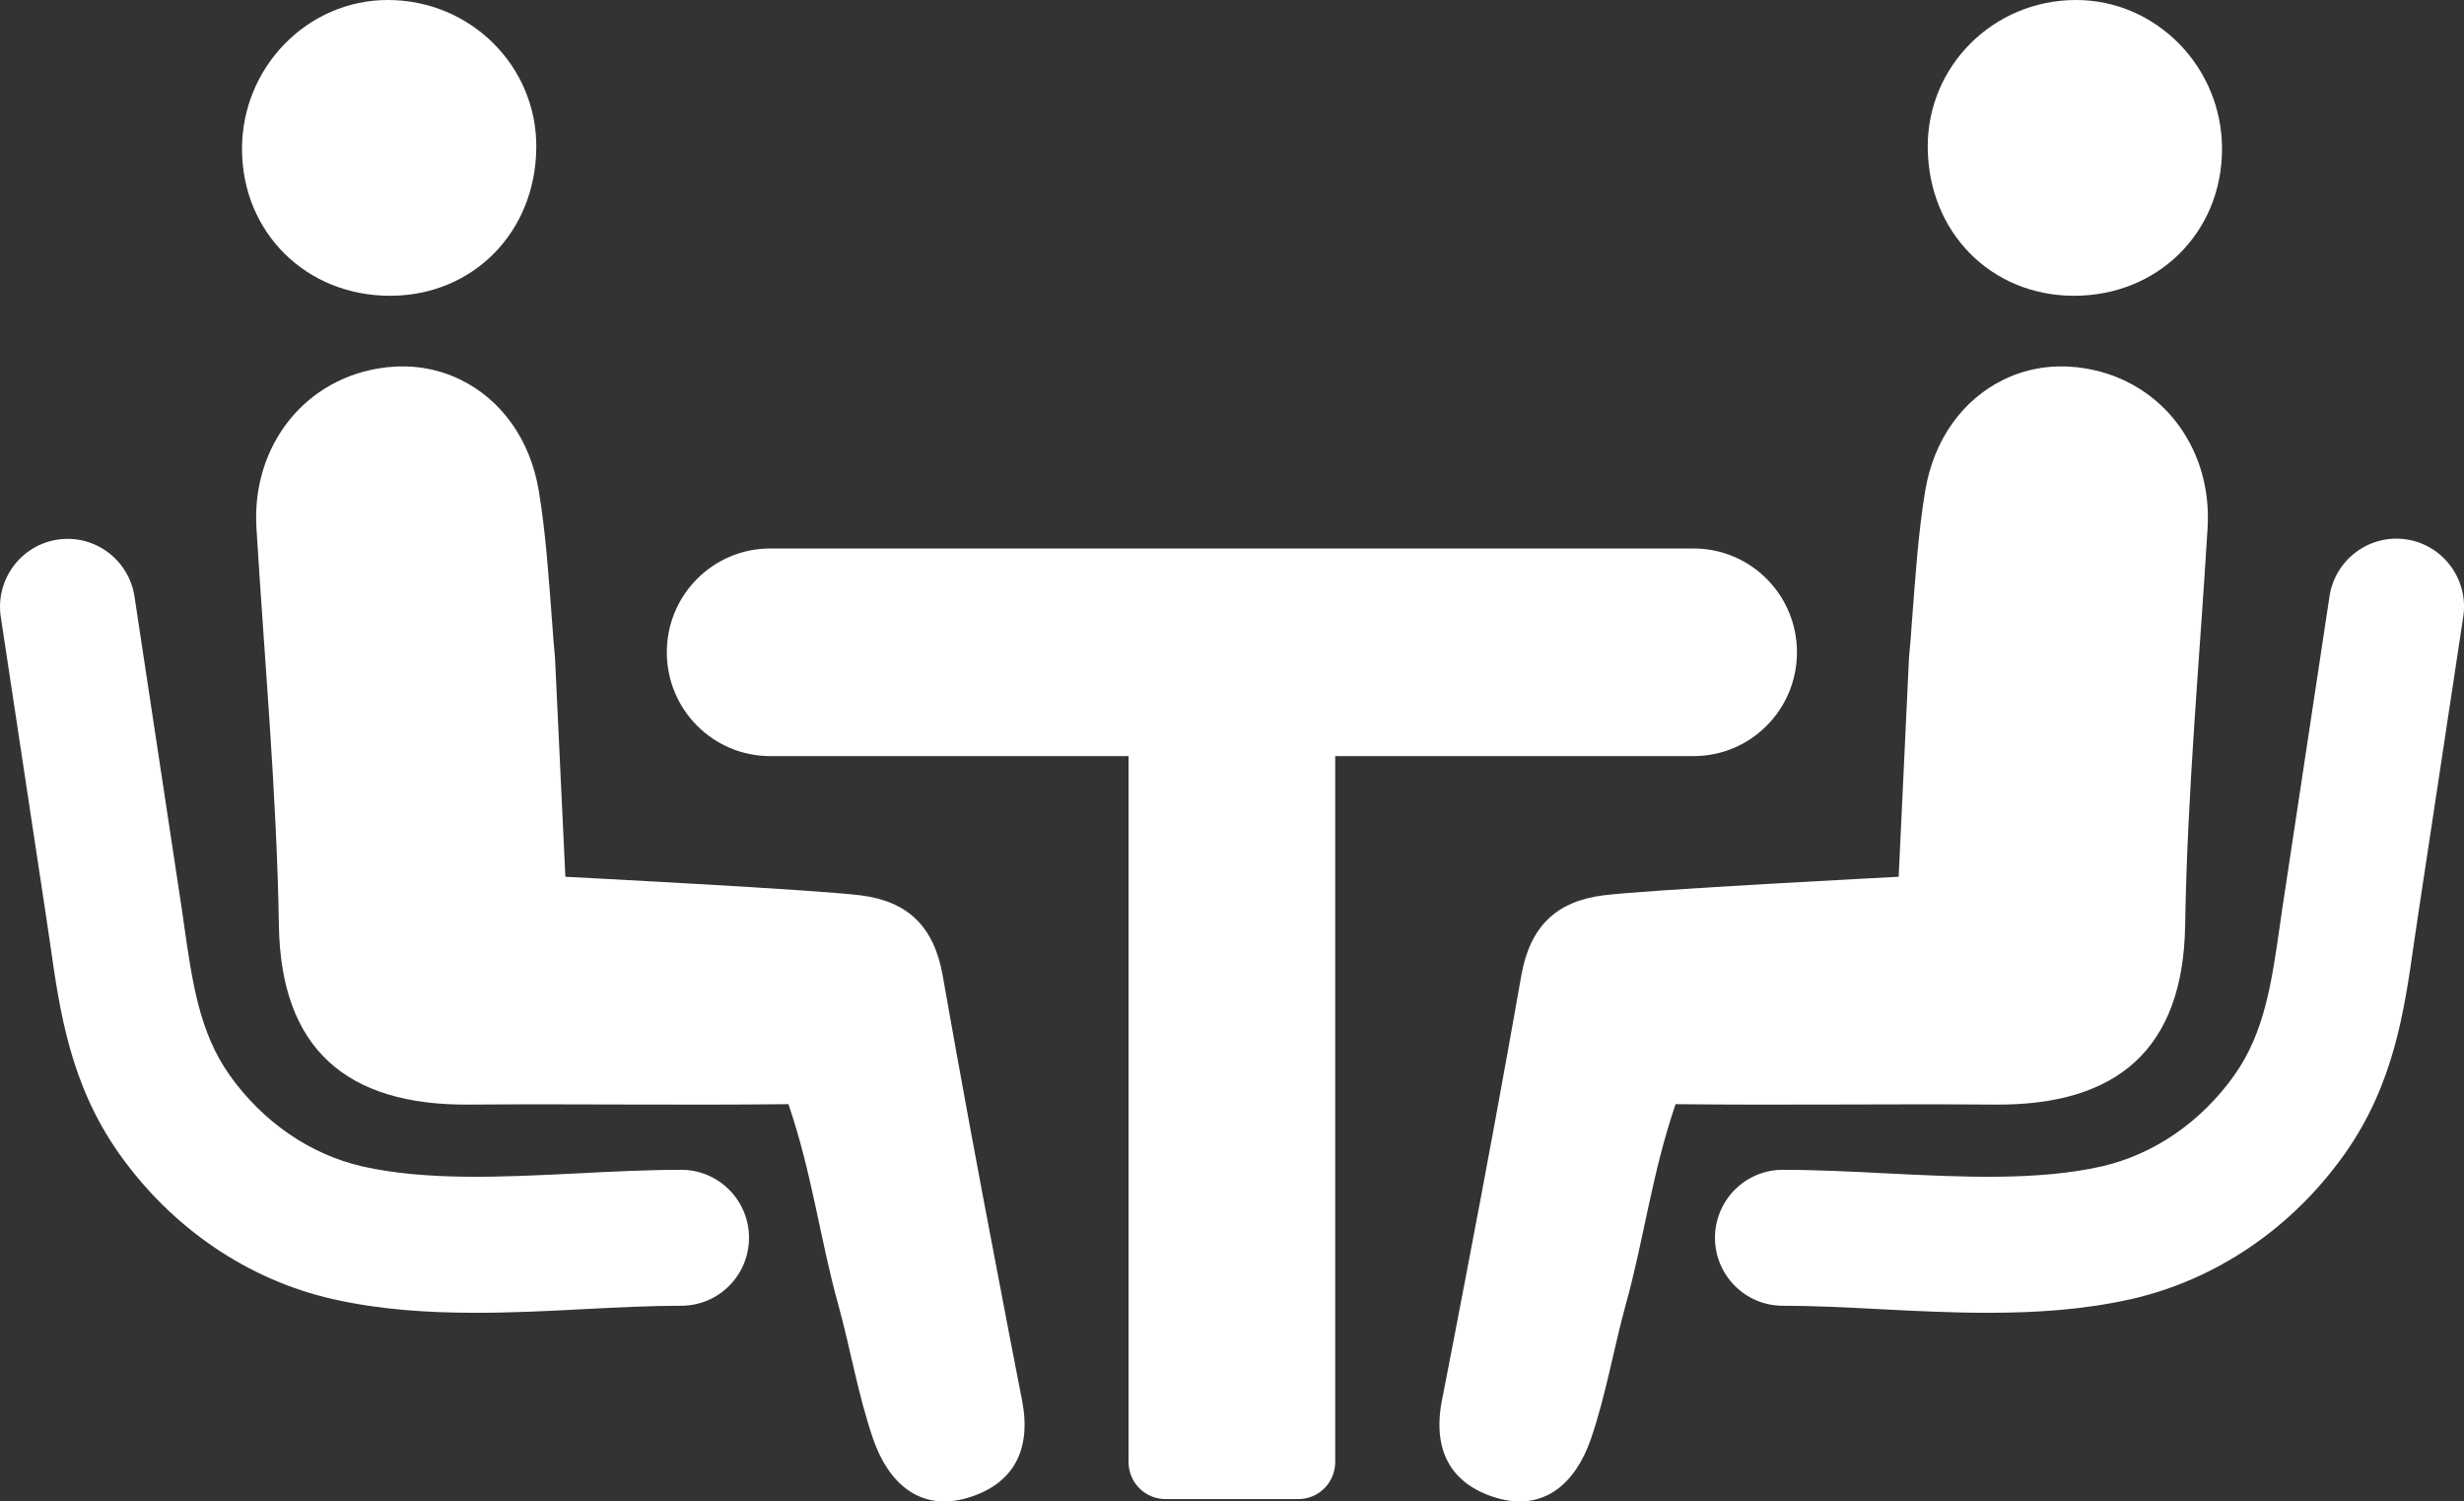
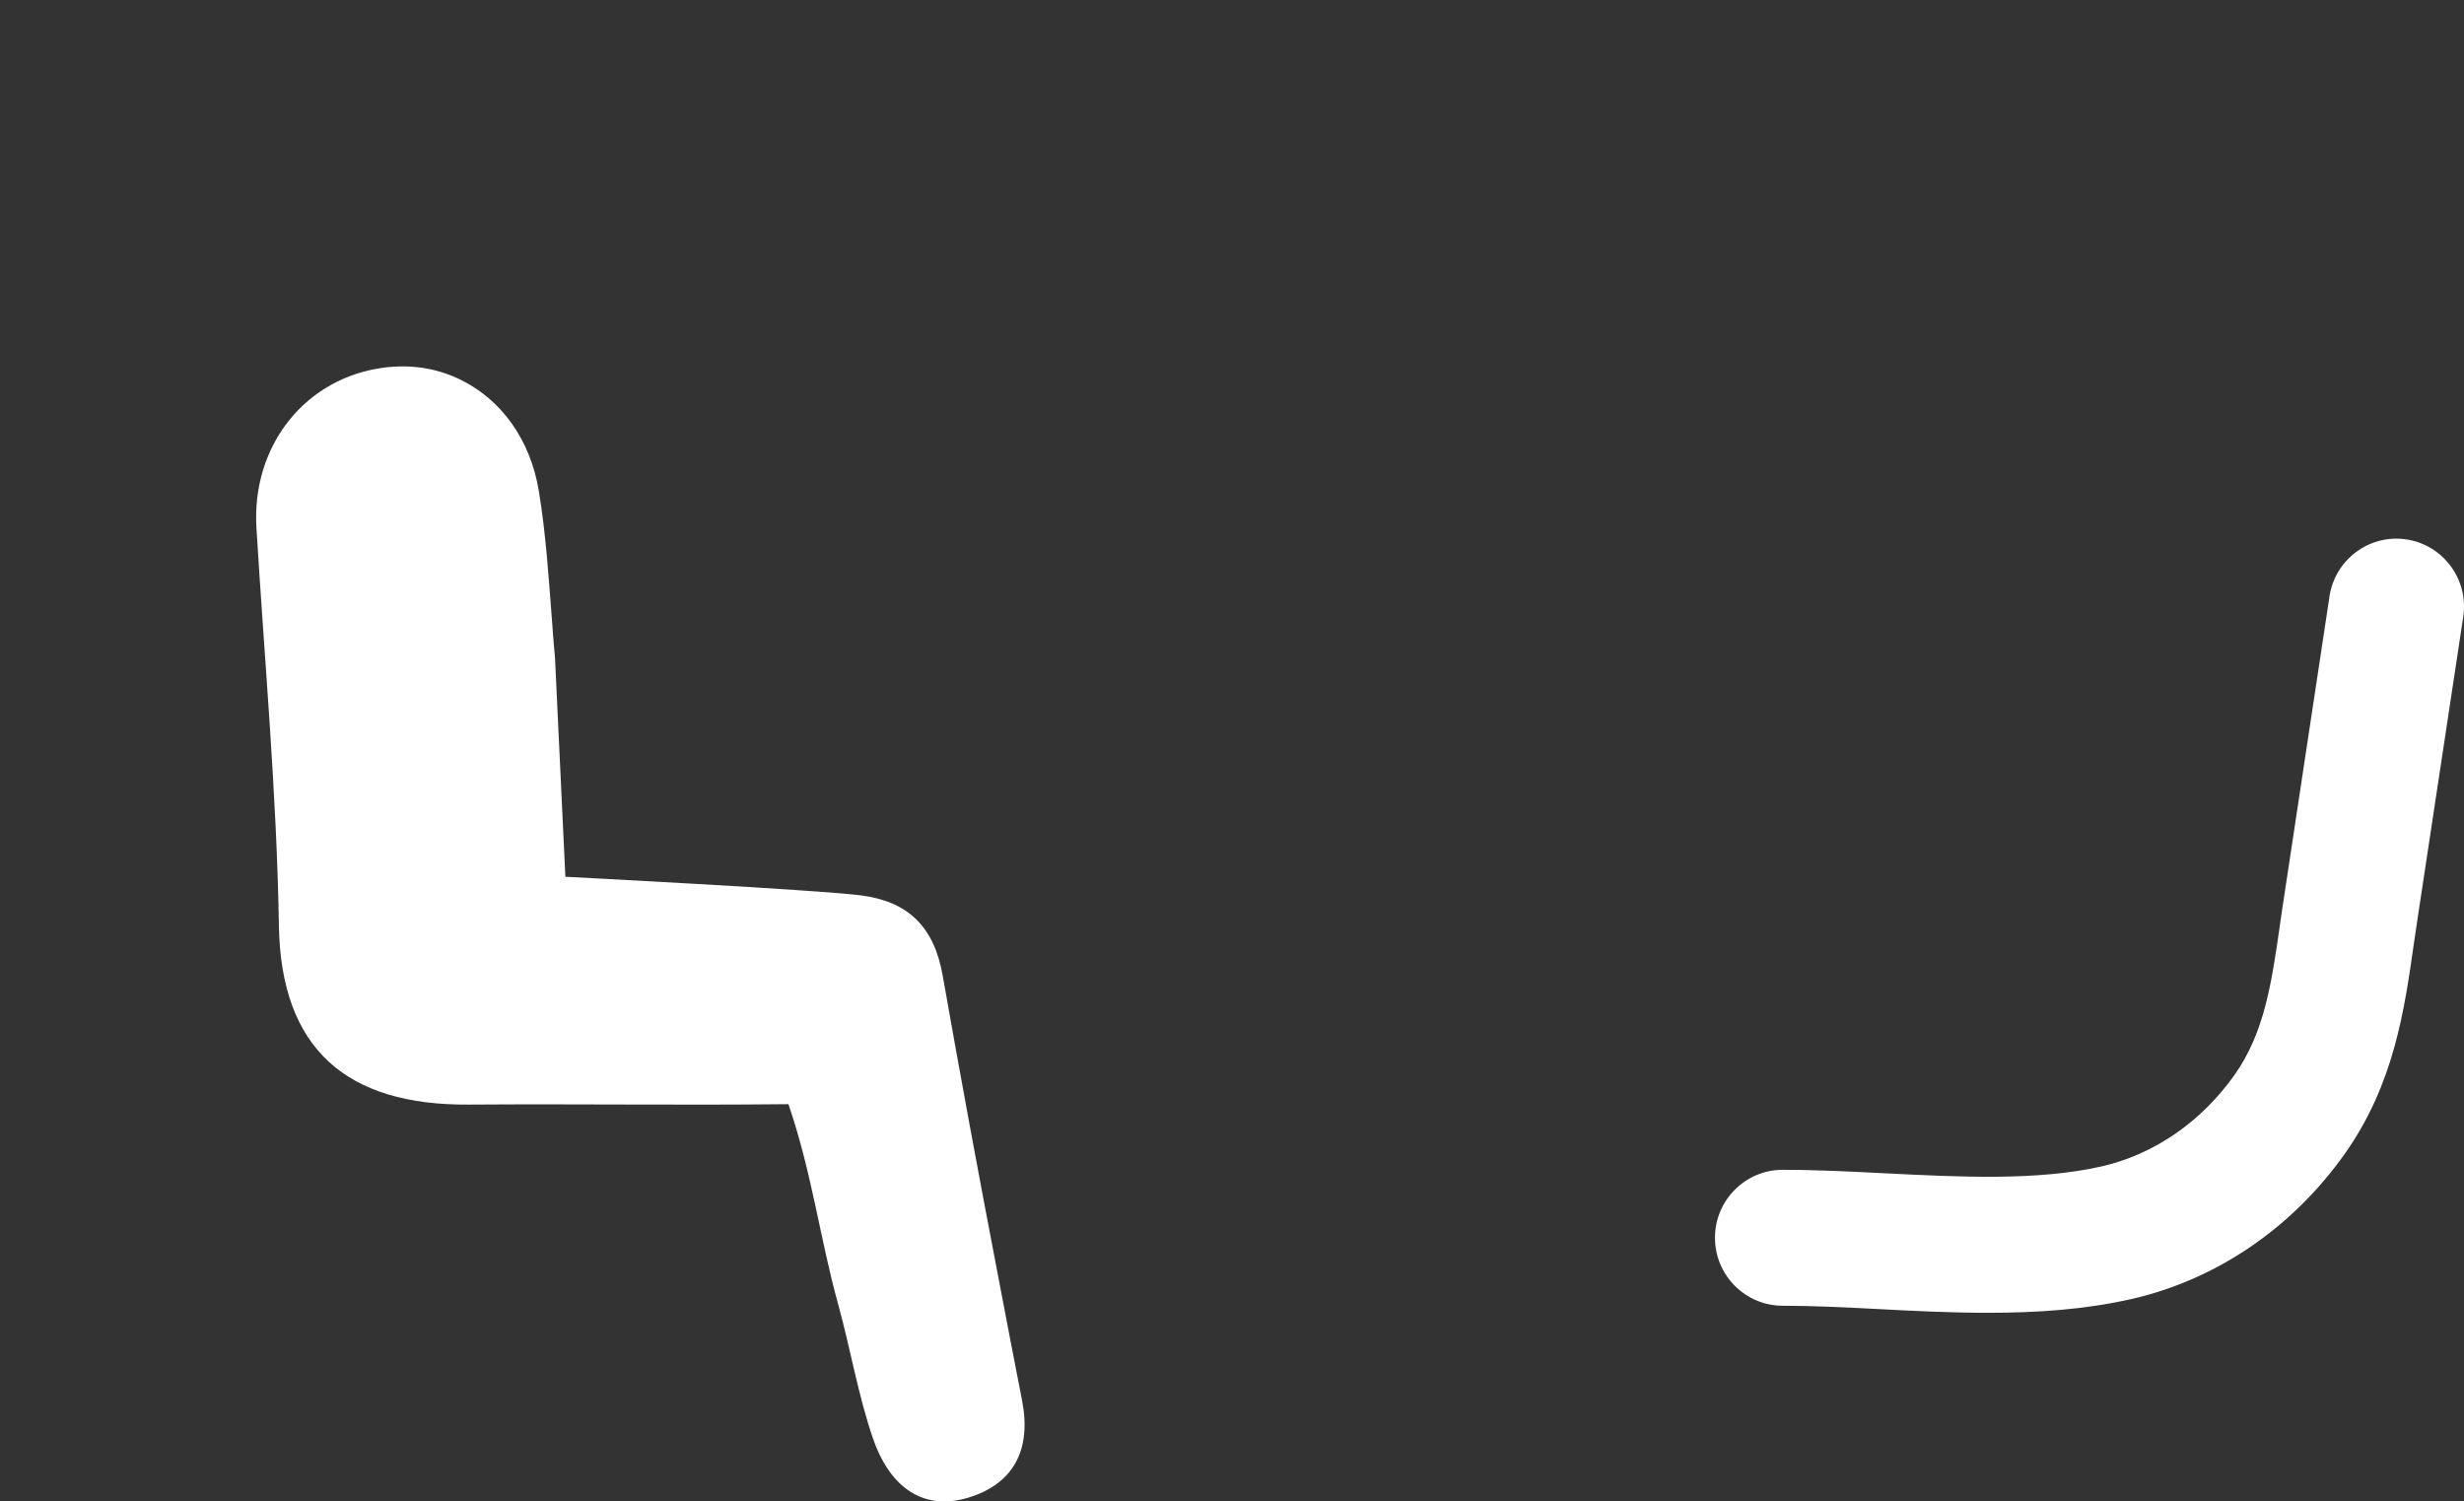
<svg xmlns="http://www.w3.org/2000/svg" width="64" height="39" viewBox="0 0 64 39" fill="none">
  <rect x="0" y="0" width="64" height="39" fill="#333333" stroke="none" />
-   <path d="M13.93 3.821C13.919 6.024 12.292 7.678 10.138 7.683C7.958 7.688 6.296 6.045 6.286 3.887C6.276 1.75 7.984 0 10.072 0C12.216 0 13.94 1.71 13.93 3.821Z" fill="white" />
-   <path d="M12.358 34.1C13.311 34.1 14.264 34.054 15.202 34.003C16.079 33.958 16.91 33.917 17.696 33.917C18.664 33.917 19.455 33.128 19.455 32.151C19.455 31.18 18.669 30.386 17.696 30.386C16.824 30.386 15.912 30.432 15.03 30.477C13.088 30.574 11.086 30.676 9.418 30.299C8.055 29.989 6.828 29.144 5.961 27.923C5.181 26.814 4.998 25.552 4.77 23.949C4.735 23.71 4.704 23.471 4.664 23.227L3.493 15.493C3.346 14.531 2.449 13.87 1.49 14.018C0.532 14.165 -0.126 15.066 0.021 16.027L1.191 23.761C1.227 23.99 1.257 24.224 1.293 24.448C1.551 26.27 1.82 28.157 3.092 29.963C4.461 31.897 6.428 33.24 8.643 33.744C9.854 34.019 11.106 34.1 12.358 34.1Z" fill="white" />
  <path d="M26.546 36.369C26.333 35.276 26.12 34.181 25.913 33.083C25.416 30.498 24.939 27.918 24.483 25.328C24.26 24.077 23.591 23.415 22.364 23.258C21.229 23.11 14.685 22.774 14.685 22.774L14.416 17.091C14.386 16.775 14.361 16.455 14.34 16.149C14.249 14.974 14.178 13.855 13.995 12.751C13.773 11.402 13.007 10.38 11.978 9.871C11.415 9.591 10.777 9.469 10.108 9.535C10.072 9.535 10.042 9.54 10.006 9.545C7.943 9.794 6.529 11.565 6.661 13.717C6.869 17.157 7.188 20.596 7.244 24.036C7.294 27.252 9.008 28.717 12.181 28.692C15.075 28.671 17.584 28.712 20.479 28.681C21.092 30.472 21.305 32.207 21.771 33.881C22.091 35.041 22.288 36.242 22.679 37.377C23.064 38.496 23.875 39.285 25.147 38.903C26.323 38.547 26.8 37.662 26.546 36.369Z" fill="white" />
-   <path d="M50.071 3.821C50.081 6.024 51.708 7.678 53.862 7.683C56.042 7.688 57.705 6.045 57.715 3.887C57.725 1.75 56.012 0 53.923 0C51.784 0 50.061 1.71 50.071 3.821Z" fill="white" />
  <path d="M51.642 34.1C50.689 34.1 49.736 34.054 48.798 34.004C47.921 33.958 47.09 33.917 46.304 33.917C45.336 33.917 44.545 33.128 44.545 32.151C44.545 31.18 45.331 30.386 46.304 30.386C47.176 30.386 48.089 30.432 48.971 30.477C50.912 30.574 52.914 30.676 54.582 30.299C55.945 29.989 57.172 29.144 58.039 27.923C58.819 26.814 59.002 25.552 59.23 23.95C59.266 23.71 59.296 23.471 59.337 23.227L60.507 15.488C60.654 14.526 61.552 13.865 62.51 14.012C63.468 14.16 64.127 15.061 63.98 16.022L62.809 23.761C62.773 23.99 62.743 24.224 62.707 24.448C62.449 26.27 62.18 28.157 60.908 29.964C59.539 31.897 57.572 33.24 55.357 33.744C54.141 34.019 52.894 34.1 51.642 34.1Z" fill="white" />
-   <path d="M37.454 36.369C37.667 35.276 37.88 34.181 38.088 33.083C38.585 30.498 39.061 27.918 39.517 25.328C39.74 24.077 40.41 23.415 41.636 23.258C42.772 23.11 49.316 22.774 49.316 22.774L49.584 17.091C49.615 16.775 49.64 16.455 49.66 16.149C49.752 14.974 49.822 13.855 50.005 12.751C50.228 11.402 50.993 10.38 52.022 9.871C52.585 9.591 53.224 9.469 53.893 9.535C53.928 9.535 53.959 9.54 53.994 9.545C56.057 9.794 57.471 11.565 57.34 13.717C57.132 17.157 56.812 20.596 56.757 24.036C56.706 27.252 54.993 28.717 51.82 28.692C48.925 28.671 46.416 28.712 43.522 28.681C42.908 30.472 42.696 32.207 42.229 33.881C41.91 35.041 41.712 36.242 41.322 37.377C40.937 38.496 40.126 39.285 38.853 38.903C37.677 38.547 37.201 37.662 37.454 36.369Z" fill="white" />
-   <path d="M43.988 14.247H20.007C18.522 14.247 17.32 15.452 17.32 16.943C17.32 18.434 18.522 19.64 20.007 19.64H29.313V37.977C29.313 38.511 29.744 38.939 30.271 38.939H33.723C34.255 38.939 34.681 38.507 34.681 37.977V19.64H43.988C45.473 19.64 46.674 18.434 46.674 16.943C46.674 15.452 45.473 14.247 43.988 14.247Z" fill="white" />
</svg>